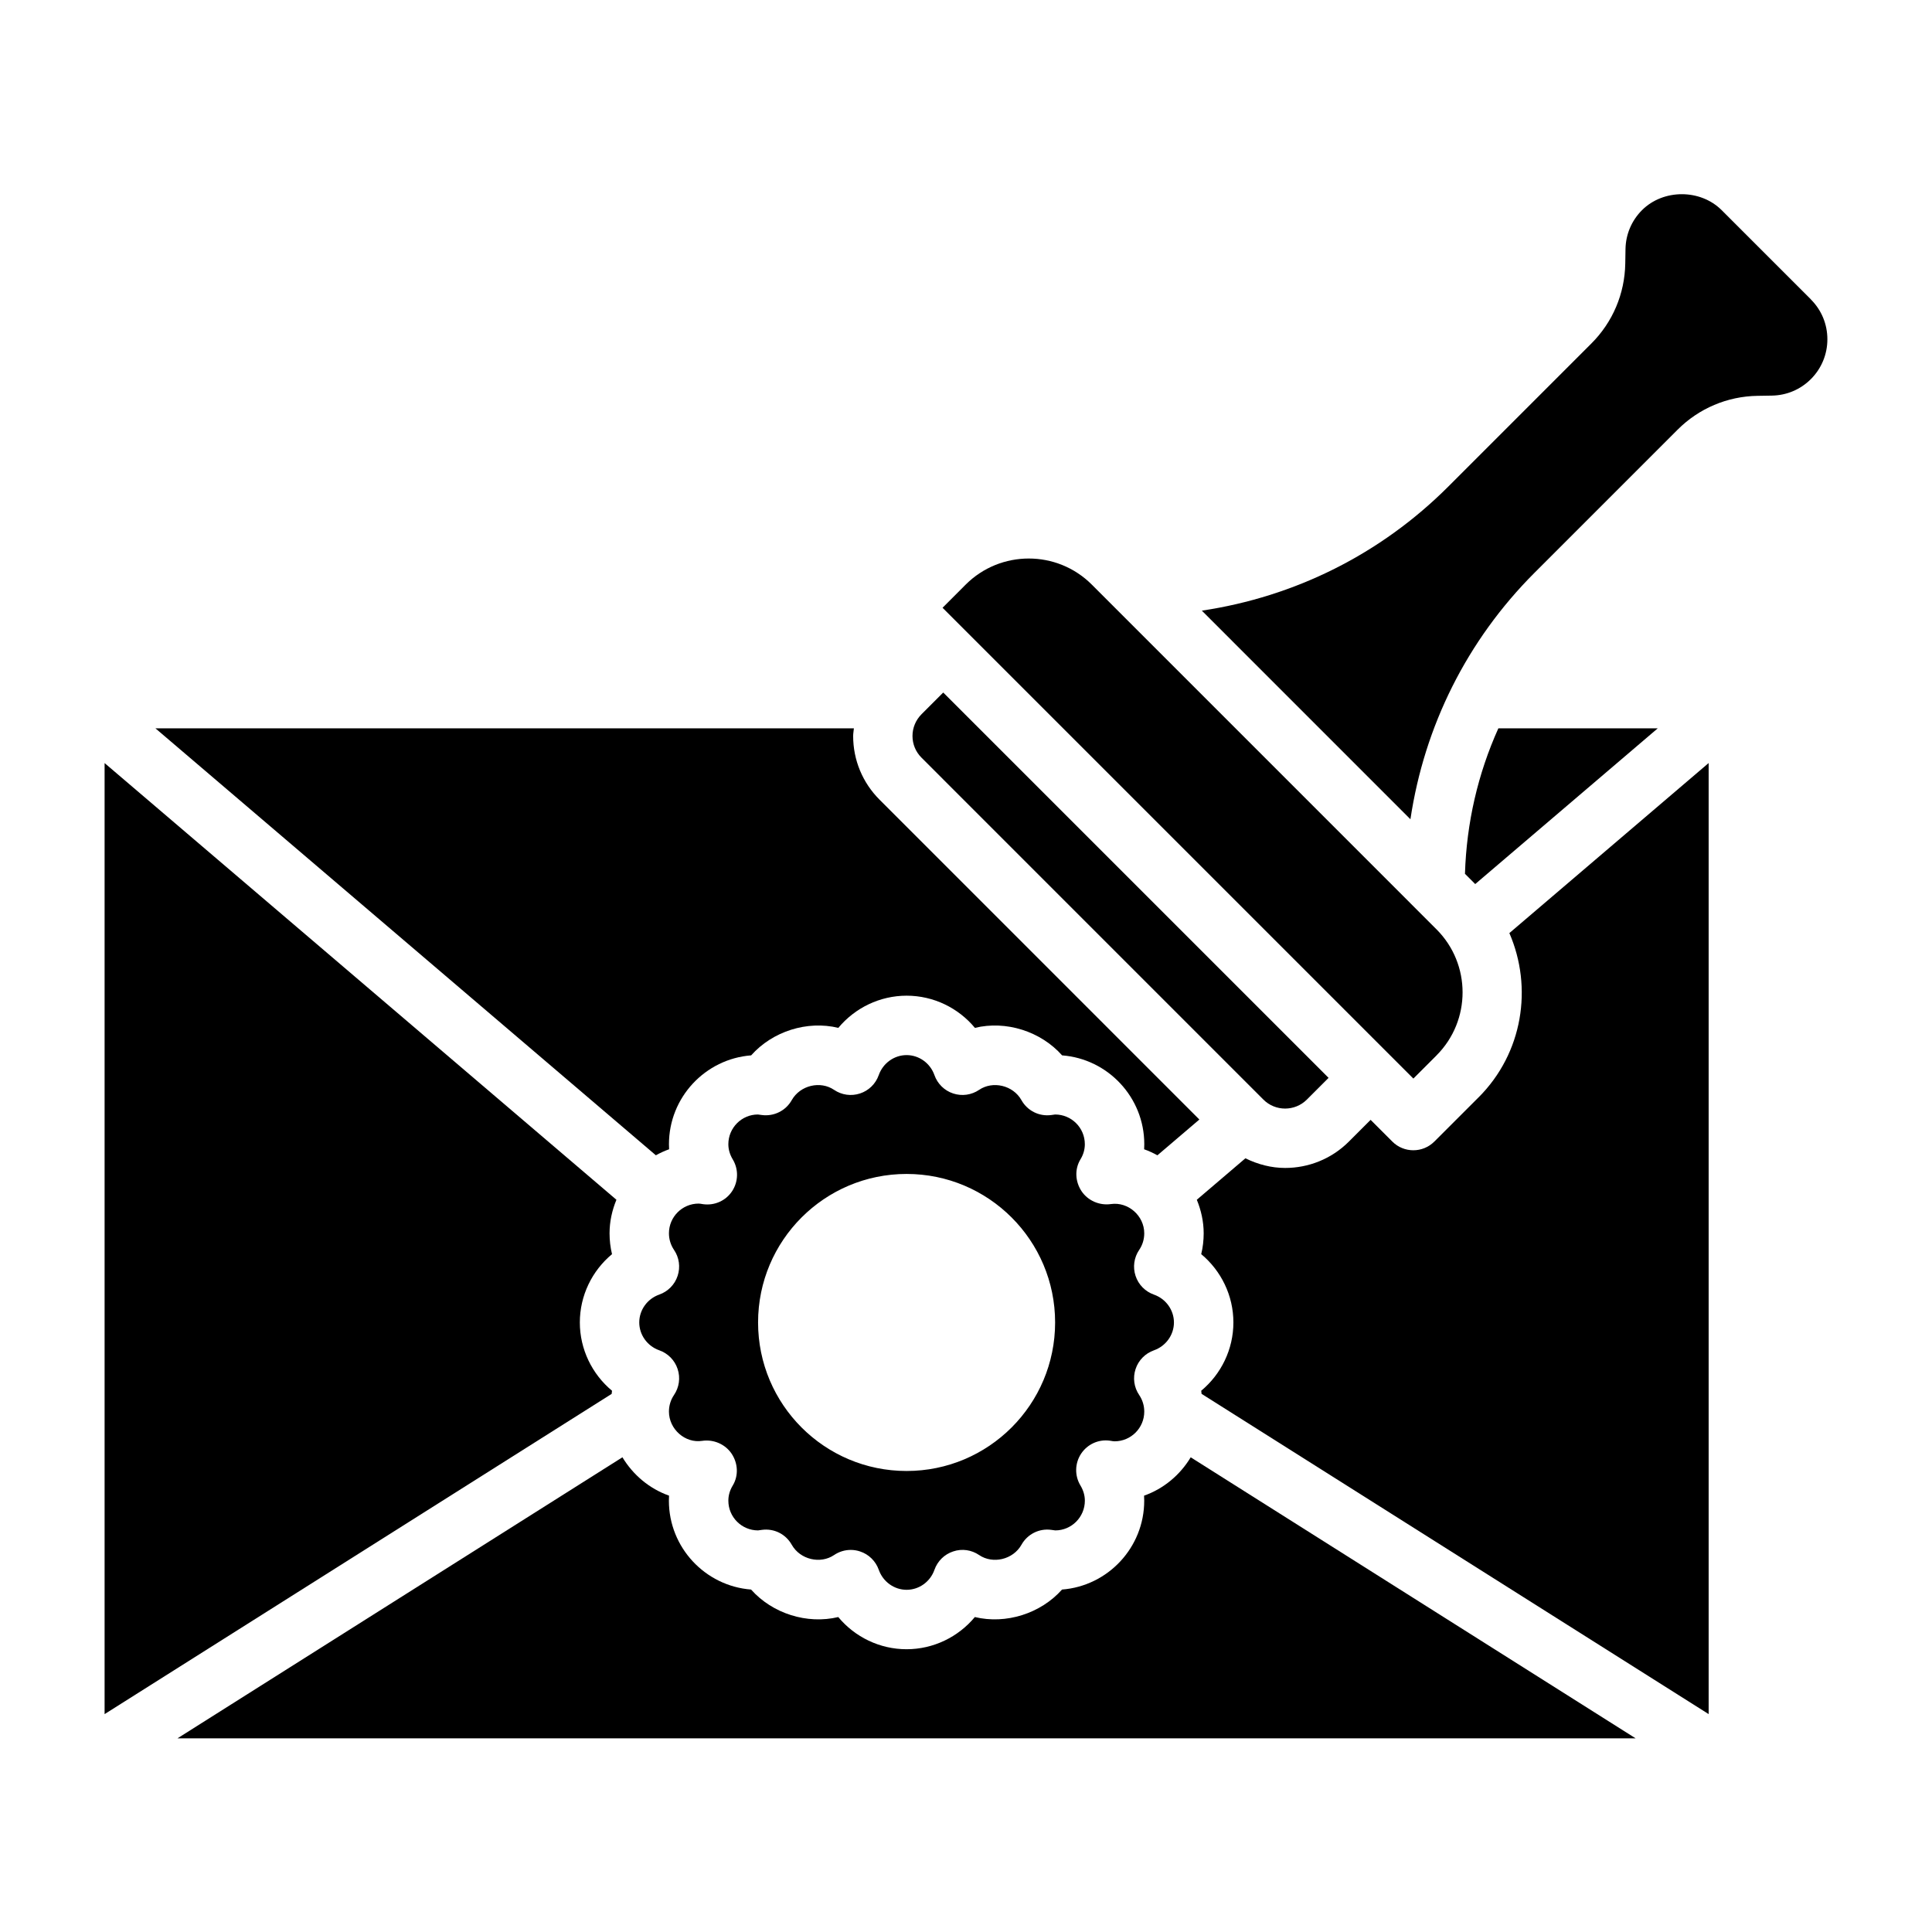
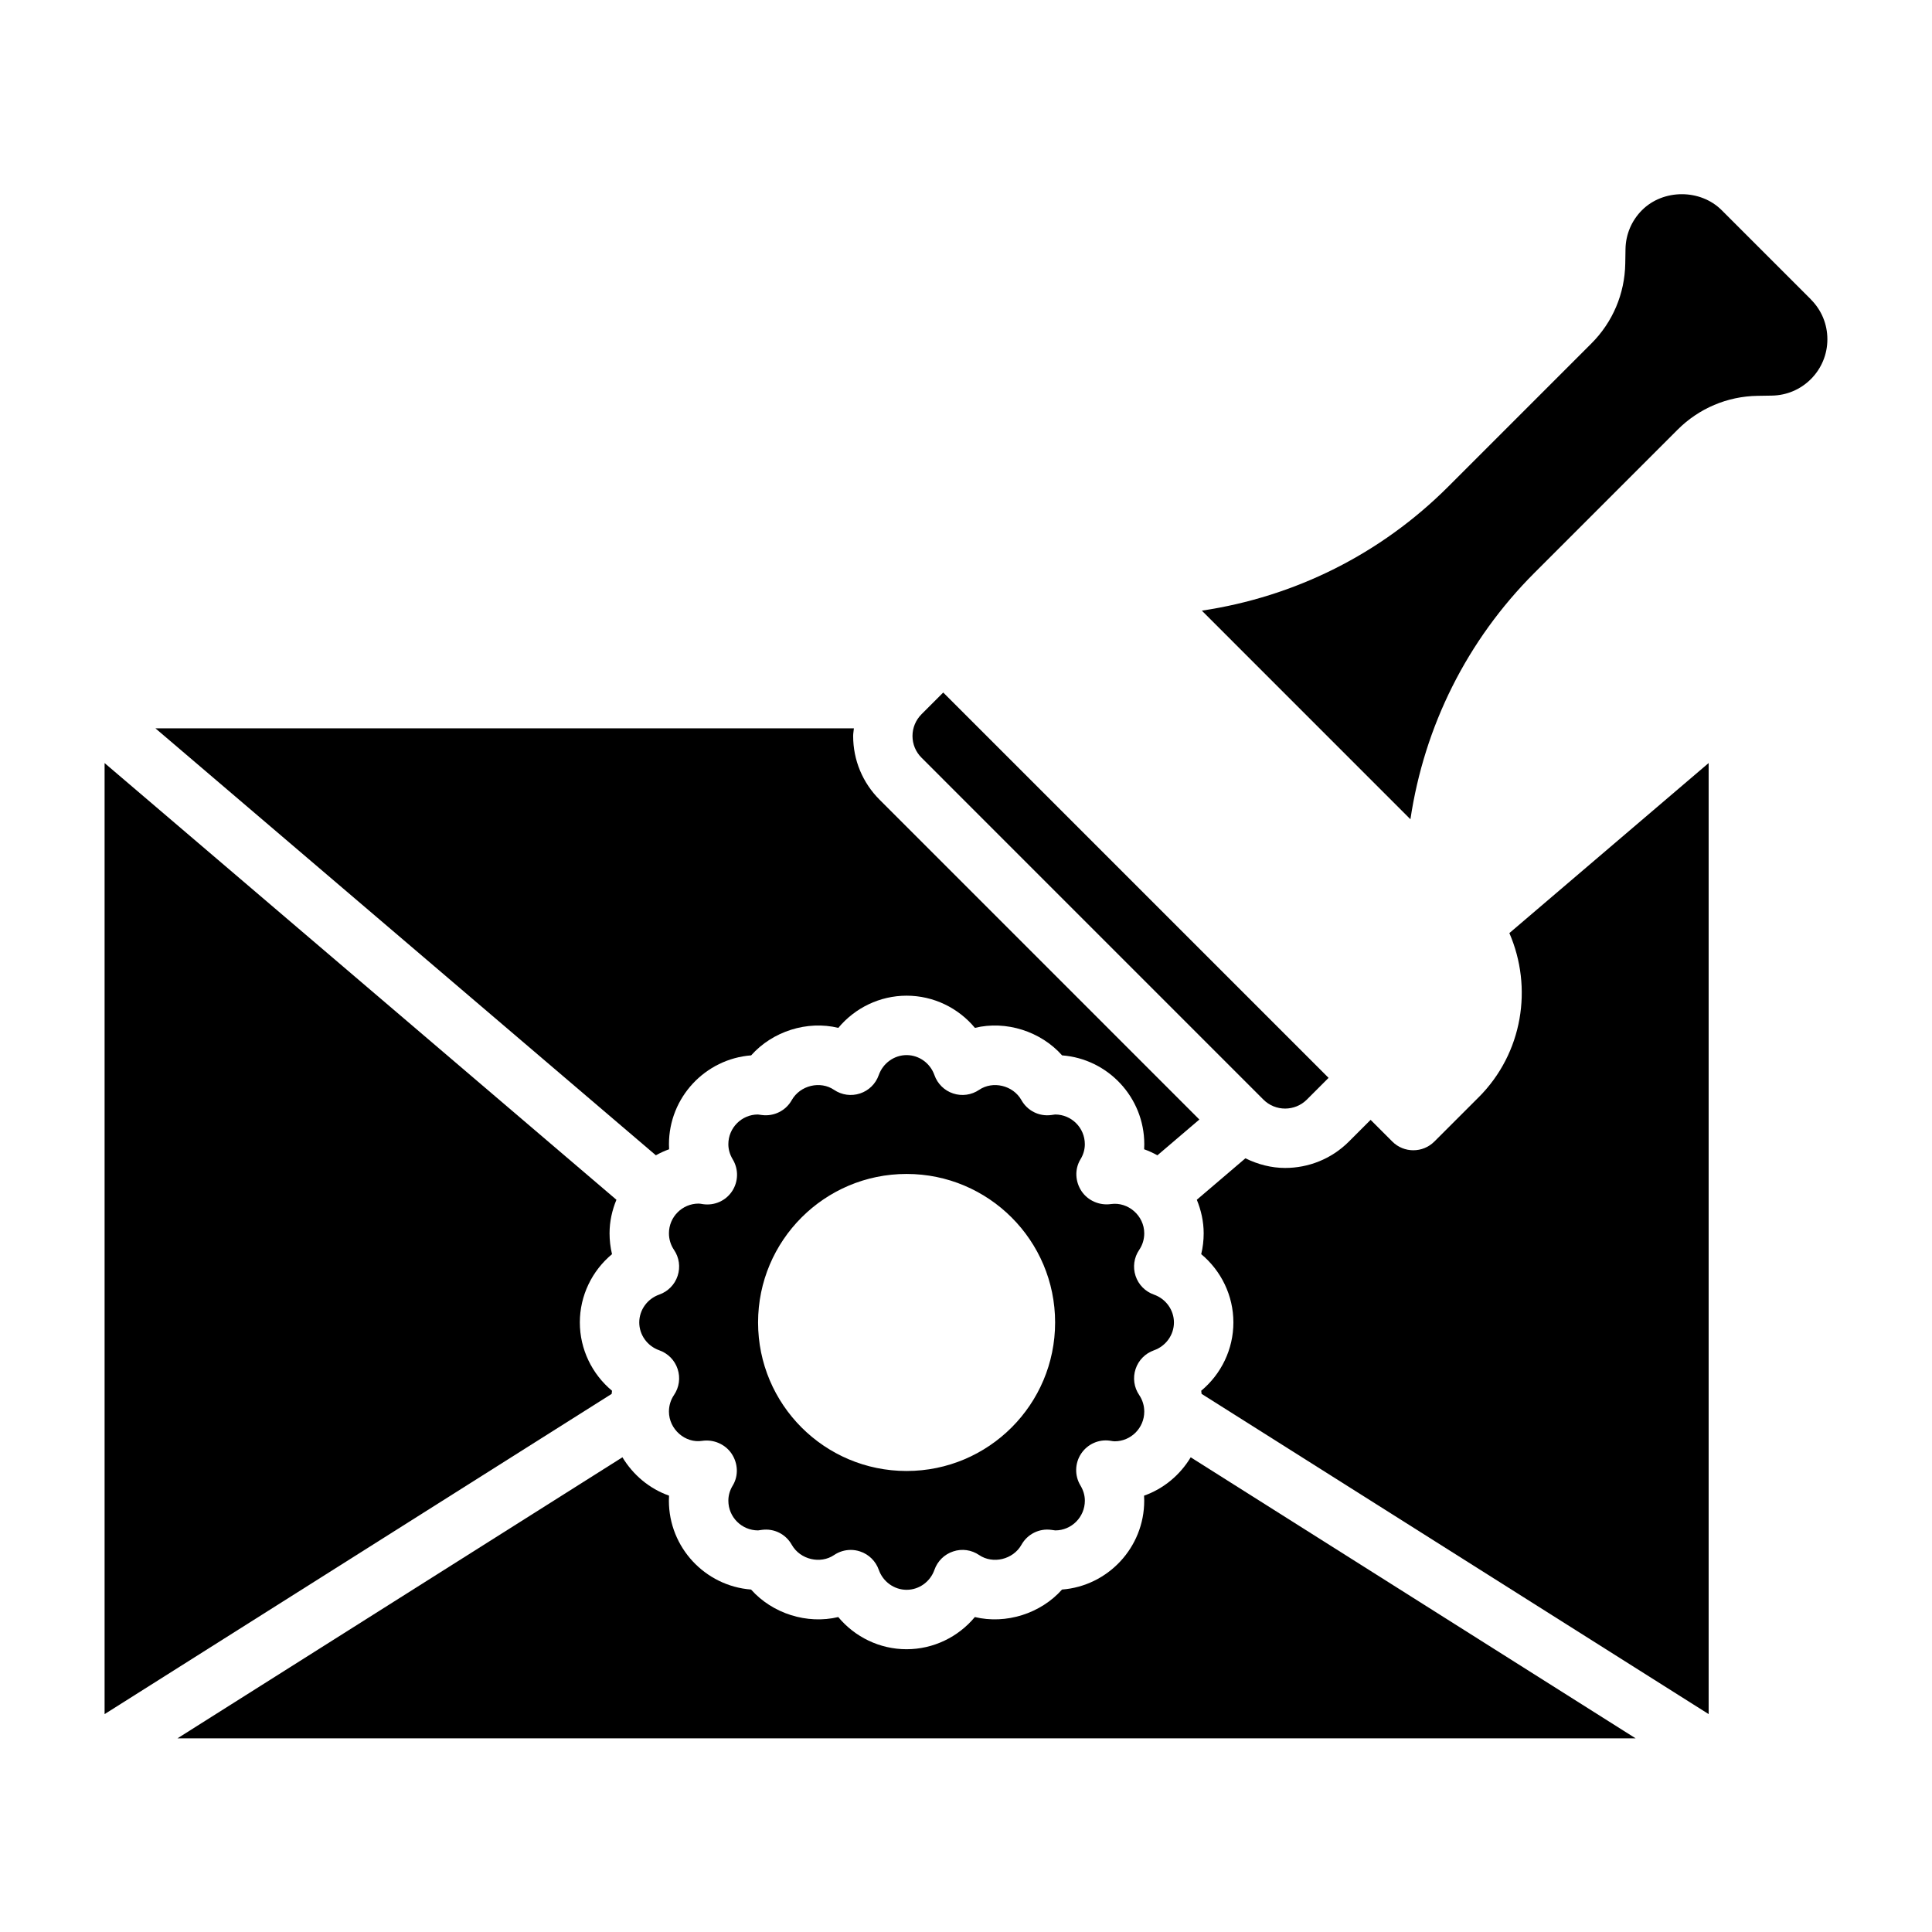
<svg xmlns="http://www.w3.org/2000/svg" fill="#000000" width="800px" height="800px" version="1.1" viewBox="144 144 512 512">
  <g>
    <path d="m623.91 223.34-23.648-23.641c-5.644-5.644-15.477-5.644-21.121 0-2.754 2.762-4.305 6.414-4.367 10.312l-0.062 3.832c-0.141 8.016-3.328 15.539-8.988 21.191l-37.895 37.895c-17.934 17.941-40.699 29.215-65.328 32.898l55.277 55.285c3.684-24.633 14.957-47.398 32.898-65.336l37.895-37.895c5.66-5.66 13.188-8.855 21.184-8.98l3.824-0.062c3.898-0.062 7.566-1.613 10.32-4.367 2.816-2.816 4.375-6.574 4.375-10.562 0-3.992-1.551-7.738-4.375-10.555z" />
    <path d="m321.32 448.57c-0.023-0.449-0.039-0.891-0.039-1.34 0-12.406 9.621-22.609 21.781-23.547 5.668-6.375 14.84-9.289 23.105-7.289 4.402-5.289 10.988-8.527 18.098-8.527s13.699 3.234 18.098 8.527c8.242-2 17.438 0.914 23.105 7.289 12.164 0.938 21.781 11.141 21.781 23.547 0 0.449-0.016 0.891-0.039 1.34 1.227 0.434 2.394 0.977 3.519 1.598l11.117-9.484-84.742-84.75c-4.512-4.512-7.008-10.508-7.008-16.895 0-0.684 0.141-1.348 0.195-2.016h-185.09l132.61 113.14c1.125-0.621 2.289-1.164 3.519-1.598z" />
-     <path d="m524.69 423.69c9.211-9.211 9.211-24.191 0-33.402l-91.363-91.371c-9.211-9.211-24.191-9.195-33.402 0l-6.141 6.148 124.77 124.77 6.141-6.141z" />
    <path d="m449.8 501.85c3.172-1.117 5.305-4.086 5.305-7.383s-2.133-6.266-5.305-7.383c-2.305-0.812-4.102-2.637-4.863-4.961-0.77-2.32-0.418-4.863 0.961-6.887 0.875-1.289 1.34-2.801 1.34-4.394 0-4.668-4.266-8.398-8.824-7.754-3.016 0.441-6.109-0.891-7.801-3.426-1.676-2.535-1.859-5.793-0.293-8.398 0.789-1.289 1.172-2.644 1.172-4.039 0-4.344-3.527-7.871-7.871-7.871l-1.016 0.141c-3.227 0.441-6.344-1.141-7.91-3.945-2.234-3.969-7.606-5.172-11.211-2.731-2.031 1.379-4.566 1.73-6.887 0.961-2.32-0.762-4.148-2.559-4.961-4.863-1.117-3.172-4.086-5.305-7.375-5.305-3.289 0-6.266 2.133-7.383 5.305-0.812 2.305-2.637 4.102-4.961 4.863-2.332 0.77-4.863 0.418-6.887-0.961-3.606-2.449-8.965-1.234-11.211 2.731-1.574 2.801-4.699 4.359-7.91 3.945l-1.055-0.141c-4.305 0-7.832 3.527-7.832 7.871 0 1.395 0.395 2.746 1.172 4.039 1.566 2.598 1.496 5.871-0.172 8.406-1.668 2.535-4.644 3.871-7.684 3.449-0.551-0.086-0.867-0.156-1.188-0.156-4.344 0-7.871 3.527-7.871 7.871 0 1.582 0.465 3.102 1.34 4.394 1.379 2.023 1.73 4.566 0.961 6.887-0.762 2.32-2.559 4.148-4.863 4.961-3.172 1.117-5.305 4.086-5.305 7.383s2.133 6.266 5.305 7.383c2.305 0.812 4.102 2.637 4.863 4.961 0.77 2.32 0.418 4.863-0.961 6.887-0.875 1.289-1.34 2.801-1.34 4.394 0 4.668 4.305 8.469 8.824 7.754 3.016-0.441 6.109 0.891 7.801 3.426 1.676 2.535 1.859 5.793 0.293 8.398-0.789 1.289-1.172 2.644-1.172 4.039 0 4.344 3.527 7.871 7.871 7.871l1.016-0.141c3.25-0.441 6.344 1.141 7.91 3.945 2.242 3.961 7.606 5.172 11.211 2.731 1.324-0.898 2.859-1.363 4.426-1.363 0.828 0 1.66 0.133 2.465 0.402 2.32 0.762 4.148 2.559 4.961 4.863 1.117 3.172 4.086 5.305 7.383 5.305s6.266-2.133 7.375-5.305c0.812-2.305 2.637-4.102 4.961-4.863 2.32-0.789 4.856-0.426 6.887 0.961 3.606 2.449 8.973 1.227 11.211-2.731 1.566-2.801 4.684-4.394 7.91-3.945l1.055 0.141c4.305 0 7.832-3.527 7.832-7.871 0-1.395-0.395-2.746-1.172-4.039-1.566-2.598-1.496-5.871 0.172-8.406 1.676-2.527 4.652-3.898 7.684-3.449 0.551 0.086 0.867 0.156 1.188 0.156 4.344 0 7.871-3.527 7.871-7.871 0-1.582-0.465-3.102-1.34-4.394-1.379-2.023-1.73-4.566-0.961-6.887 0.762-2.32 2.559-4.148 4.863-4.961zm-65.543 31.977c-21.734 0-39.359-17.625-39.359-39.359s17.625-39.359 39.359-39.359 39.359 17.625 39.359 39.359-17.625 39.359-39.359 39.359z" />
    <path d="m478.81 435.4c3.18 3.18 8.344 3.172 11.523 0l5.754-5.754-102.12-102.12-5.754 5.754c-1.535 1.543-2.394 3.59-2.394 5.762s0.852 4.219 2.394 5.754l90.598 90.605z" />
    <path d="m535.82 434.82-11.707 11.707c-1.535 1.535-3.551 2.305-5.566 2.305s-4.031-0.77-5.566-2.305l-5.754-5.754-5.754 5.754c-4.66 4.66-10.777 6.992-16.895 6.992-3.621 0-7.211-0.922-10.531-2.559l-12.879 10.988c1.125 2.754 1.82 5.738 1.82 8.895 0 1.875-0.219 3.731-0.652 5.519 5.289 4.402 8.527 10.988 8.527 18.098s-3.234 13.699-8.527 18.098c0.062 0.27 0.039 0.559 0.094 0.828l134.38 84.867v-252.04l-52.812 45.066c6.258 14.406 3.598 31.789-8.164 43.539z" />
-     <path d="m541.08 337.02c-5.414 12.012-8.438 25.039-8.848 38.551l2.715 2.715 48.367-41.266z" />
    <path d="m447.19 540.36c0.023 0.449 0.039 0.891 0.039 1.34 0 12.406-9.621 22.609-21.781 23.547-5.668 6.375-14.863 9.266-23.105 7.289-4.402 5.289-10.988 8.527-18.098 8.527s-13.699-3.234-18.098-8.527c-8.266 1.977-17.438-0.914-23.105-7.289-12.164-0.938-21.781-11.141-21.781-23.547 0-0.449 0.016-0.891 0.039-1.34-5.211-1.836-9.531-5.496-12.352-10.164l-117.91 74.477 386.42 0.004-117.91-74.477c-2.809 4.668-7.141 8.32-12.352 10.164z" />
    <path d="m306.19 512.56c-5.289-4.402-8.527-10.988-8.527-18.098s3.234-13.699 8.527-18.098c-0.434-1.793-0.652-3.644-0.652-5.519 0-3.156 0.684-6.141 1.82-8.895l-135.64-115.73v252.04l134.38-84.867c0.055-0.27 0.031-0.559 0.094-0.828z" />
  </g>
</svg>